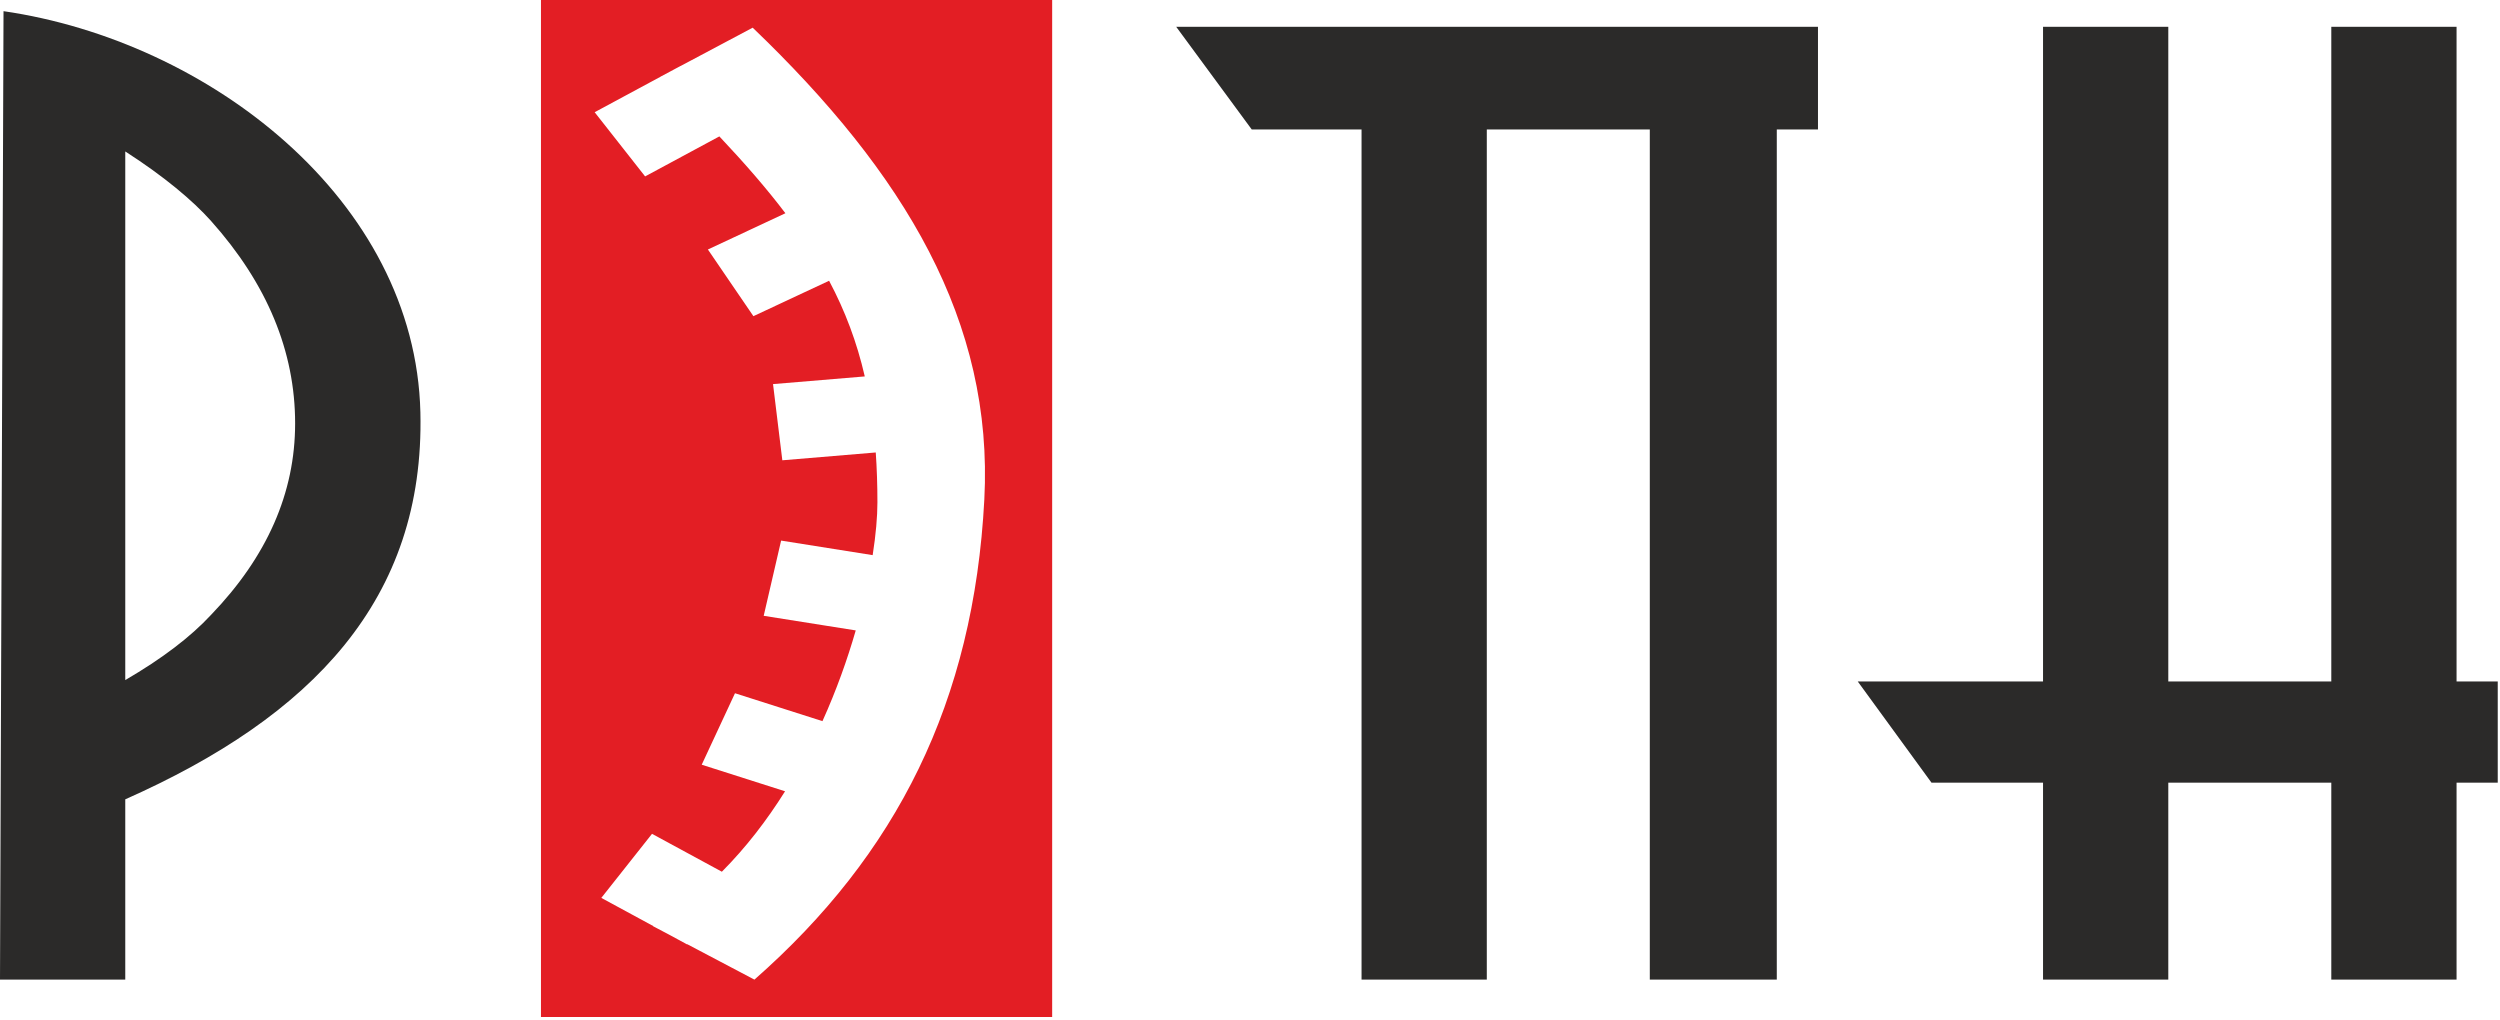
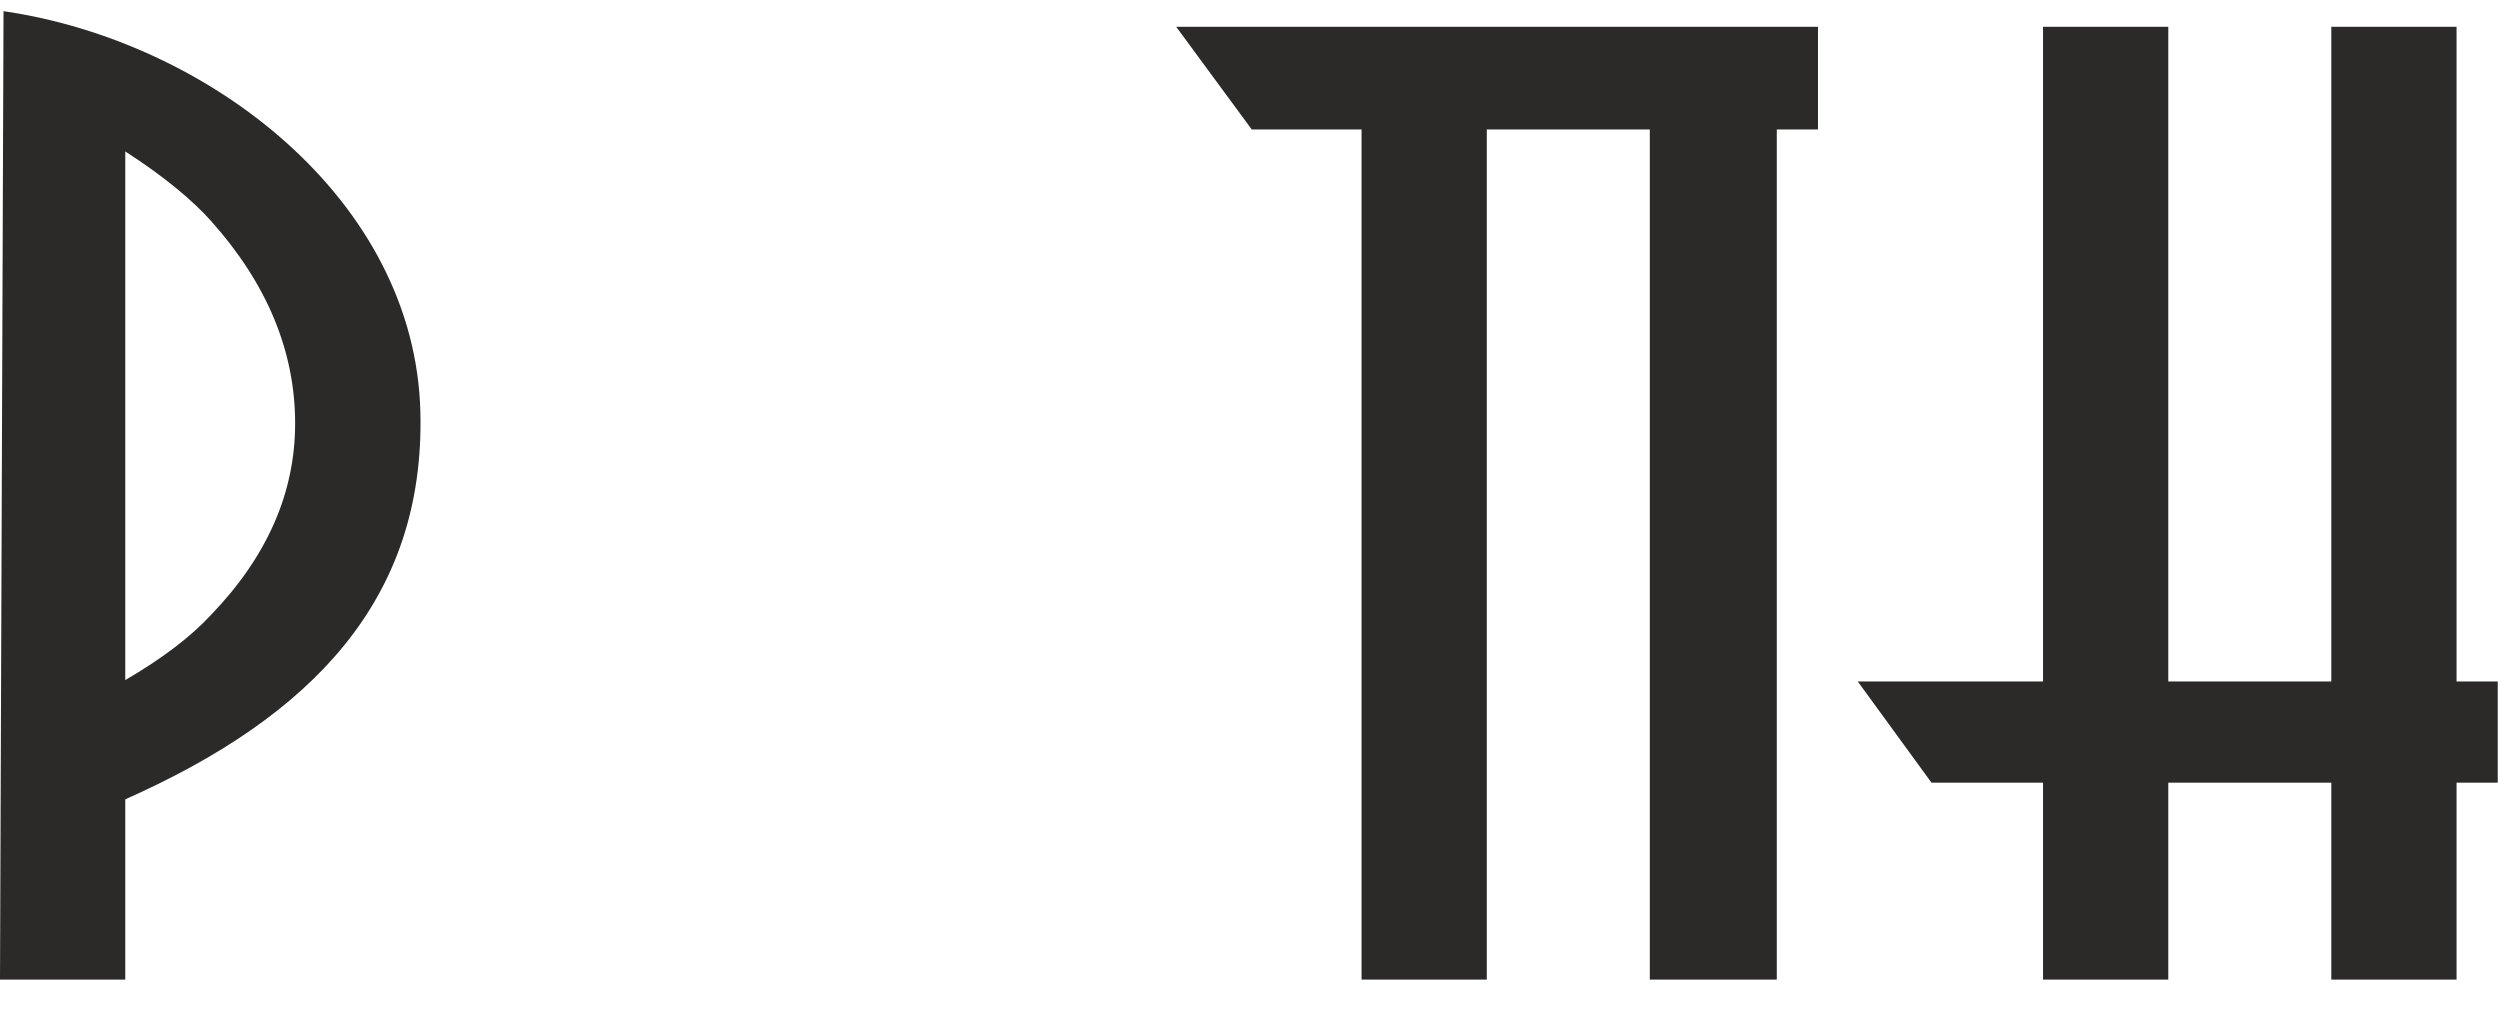
<svg xmlns="http://www.w3.org/2000/svg" width="179" height="73" viewBox="0 0 179 73" fill="none">
  <path d="M30.1 29.526C30.418 42.922 22.338 51.298 8.969 57.232V70.141H0L0.252 0.8C14.92 2.932 29.738 14.284 30.1 29.526ZM21.131 30.321C21.131 25.157 19.13 20.321 15.111 15.822C13.807 14.363 11.753 12.632 8.969 10.844V48.692C11.59 47.169 13.637 45.613 15.111 44.024C19.125 39.854 21.131 35.286 21.131 30.321Z" fill="#2B2A29" />
  <path d="M130.167 9.269H127.218V70.141H118.126V9.269H106.455V70.141H97.487V9.269H89.624L84.218 1.921H130.167V9.269Z" fill="#2B2A29" />
  <path d="M178.838 56.04H175.89V70.141H166.921V56.04H155.25V70.141H146.281V56.04H138.295L133.013 48.791H146.281V1.921H155.25V48.791H166.921V1.921H175.89V48.791H178.838V56.04Z" fill="#2B2A29" />
-   <path fill-rule="evenodd" clip-rule="evenodd" d="M38.733 0H75.335V72.816H38.733V0ZM42.577 8.035L47.3 5.49L47.297 5.487L47.951 5.139L48.728 4.721L48.731 4.725L53.892 1.982C64.785 12.424 71.145 23.029 70.478 35.764C69.717 50.267 64.196 61.19 54.017 70.141L49.204 67.604L49.193 67.618L47.904 66.919L46.754 66.313L46.769 66.304L43.054 64.289L46.684 59.702L51.686 62.415C53.421 60.672 54.922 58.713 56.21 56.656L50.243 54.753L52.625 49.636L58.888 51.634C59.885 49.427 60.672 47.217 61.271 45.138L54.681 44.092L55.928 38.706L62.483 39.748C62.713 38.274 62.823 36.988 62.823 35.974C62.823 34.723 62.783 33.533 62.704 32.397L56.015 32.957L55.349 27.501L61.918 26.952C61.354 24.501 60.514 22.269 59.363 20.102L53.944 22.638L50.685 17.864L56.234 15.268C54.891 13.496 53.321 11.691 51.506 9.766L46.19 12.631L42.577 8.035Z" fill="#E31E24" />
</svg>